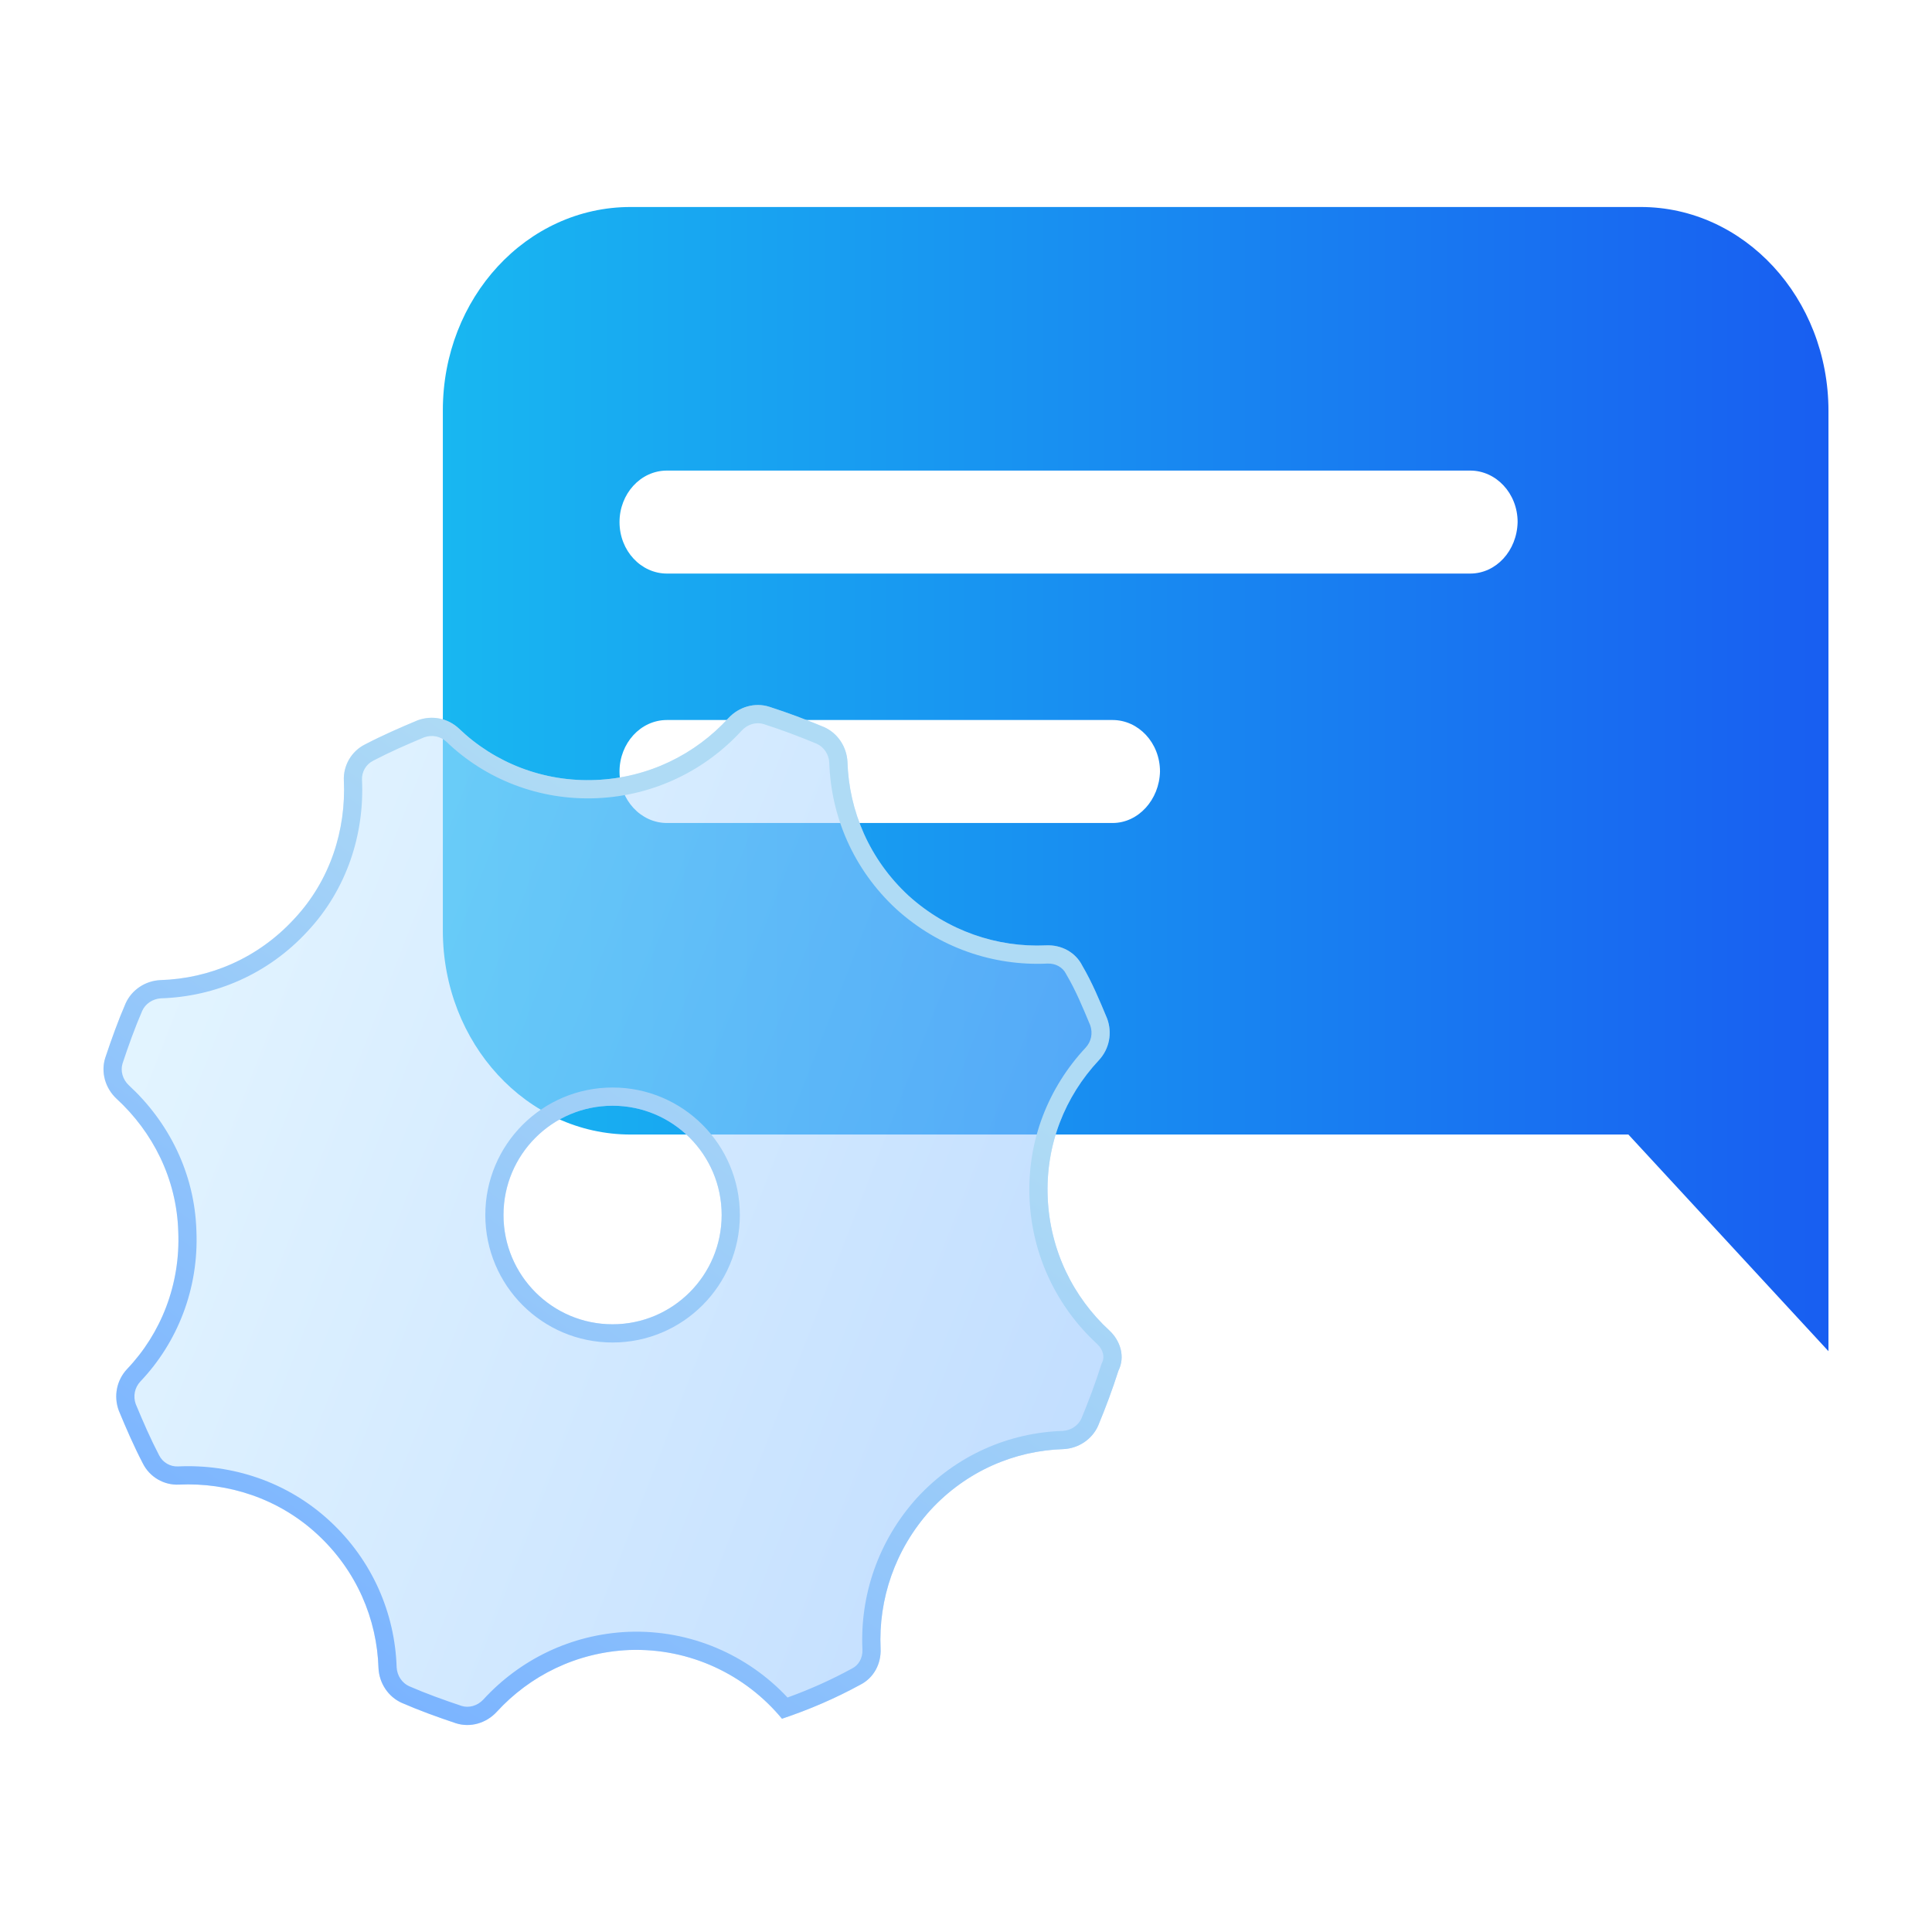
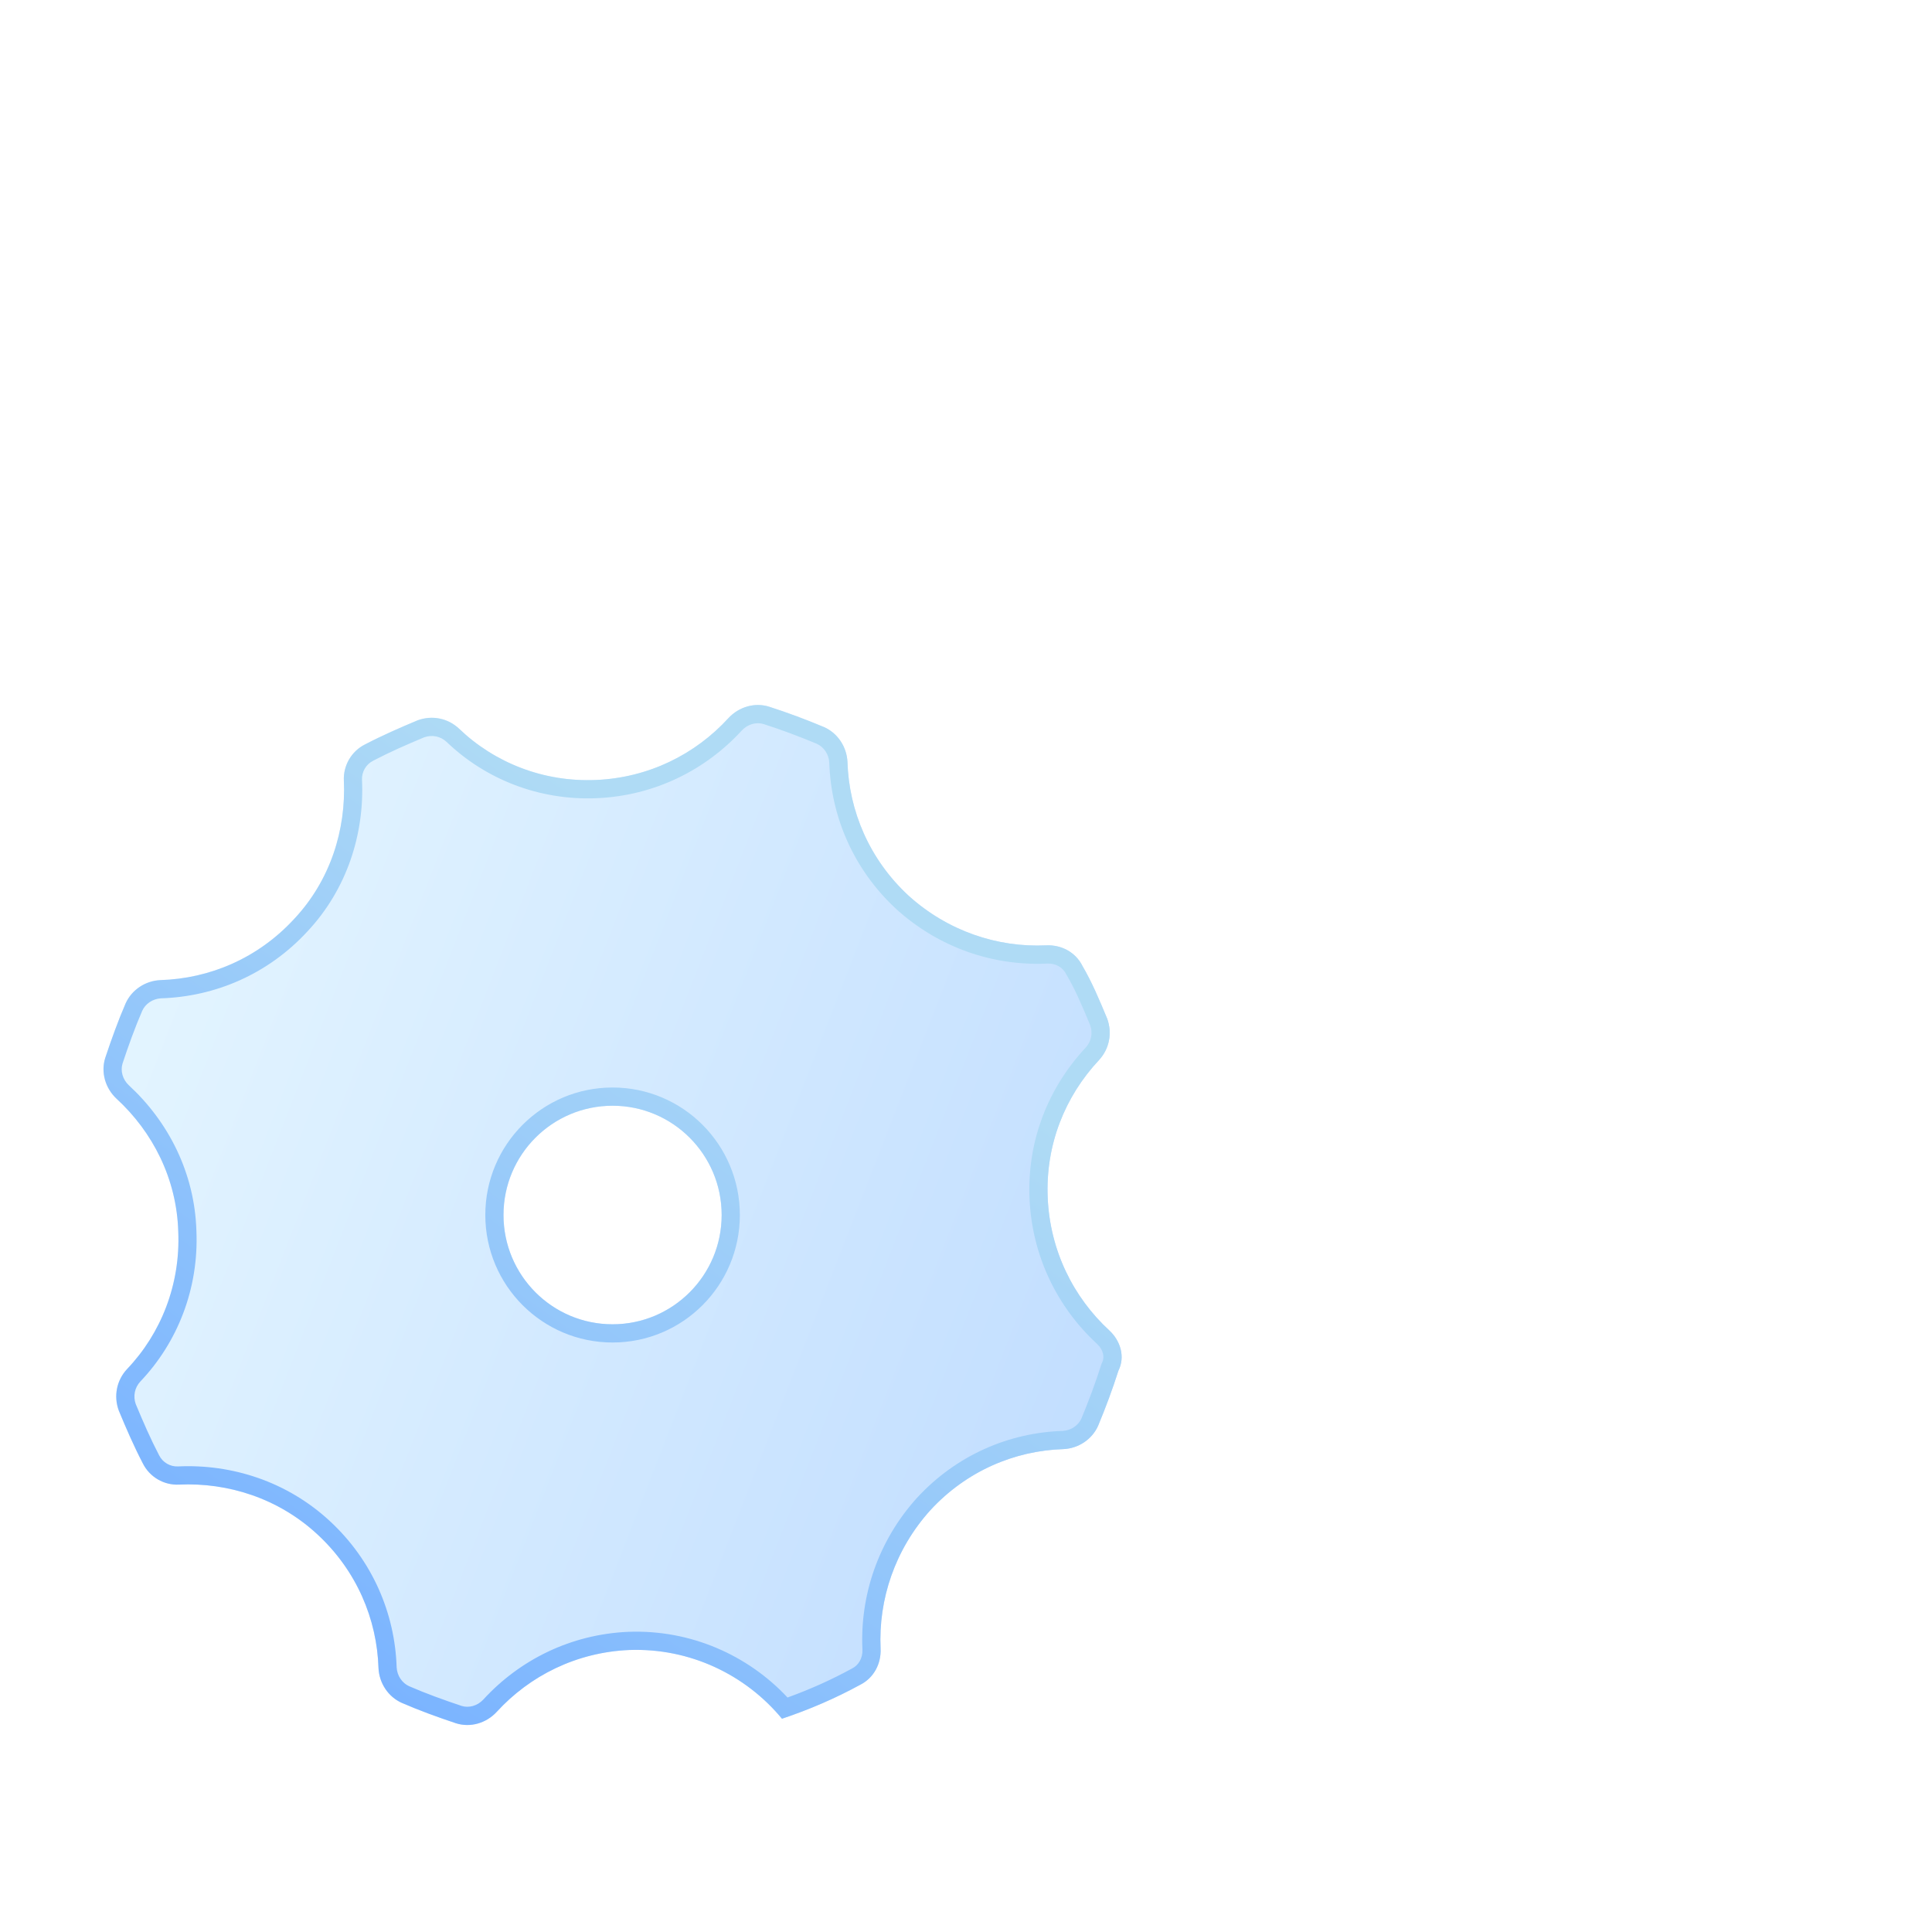
<svg xmlns="http://www.w3.org/2000/svg" width="56" height="56" fill="none">
-   <path d="M18.278 6H47.557C50.554 6 52.999 8.636 52.999 11.912V32.885V39.165L47.2 32.885H18.278C15.28 32.885 12.836 30.249 12.836 26.973V11.893C12.836 8.636 15.262 6 18.278 6Z" fill="url(#paint0_linear_654_17687)" />
  <path d="M42.615 16.625H19.331C18.581 16.625 17.957 15.966 17.957 15.132C17.957 14.318 18.564 13.64 19.331 13.64H42.615C43.364 13.64 43.989 14.299 43.989 15.132C43.971 15.966 43.364 16.625 42.615 16.625Z" fill="white" />
-   <path d="M32.249 23.855H19.331C18.581 23.855 17.957 23.196 17.957 22.362C17.957 21.548 18.564 20.87 19.331 20.87H32.249C32.998 20.87 33.623 21.529 33.623 22.362C33.605 23.176 32.998 23.855 32.249 23.855Z" fill="white" />
  <g filter="url(#filter0_b_654_17687)">
    <path fill-rule="evenodd" clip-rule="evenodd" d="M30.368 34.714C30.433 36.246 31.11 37.603 32.157 38.567C32.484 38.873 32.615 39.333 32.419 39.727C32.244 40.274 32.048 40.8 31.83 41.325C31.655 41.719 31.262 41.982 30.826 42.003C29.408 42.047 28.011 42.638 26.964 43.777C25.939 44.915 25.459 46.36 25.524 47.783C25.546 48.22 25.328 48.636 24.935 48.833C24.215 49.227 23.451 49.556 22.666 49.818C21.618 48.549 20.004 47.761 18.236 47.826C16.709 47.892 15.356 48.571 14.396 49.621C14.091 49.95 13.633 50.081 13.218 49.95C12.694 49.775 12.149 49.578 11.647 49.359C11.254 49.184 10.992 48.79 10.971 48.352C10.927 46.929 10.338 45.528 9.203 44.477C8.069 43.426 6.607 42.967 5.188 43.032C4.752 43.054 4.338 42.813 4.141 42.419C3.879 41.916 3.661 41.412 3.443 40.887C3.29 40.471 3.377 40.011 3.683 39.683C4.665 38.654 5.232 37.231 5.167 35.699C5.123 34.167 4.425 32.809 3.377 31.846C3.05 31.54 2.919 31.08 3.05 30.664C3.225 30.139 3.421 29.591 3.639 29.088C3.814 28.694 4.207 28.431 4.643 28.409C6.083 28.366 7.479 27.774 8.527 26.636C9.574 25.52 10.032 24.053 9.967 22.63C9.945 22.192 10.185 21.776 10.578 21.579C11.08 21.317 11.582 21.098 12.105 20.879C12.52 20.726 12.978 20.813 13.305 21.12C14.331 22.105 15.749 22.674 17.276 22.608C18.804 22.543 20.156 21.864 21.116 20.813C21.422 20.485 21.88 20.354 22.295 20.485C22.84 20.66 23.364 20.857 23.887 21.076C24.28 21.251 24.542 21.645 24.564 22.083C24.608 23.506 25.197 24.907 26.331 25.958C27.466 26.986 28.906 27.468 30.324 27.402C30.761 27.381 31.175 27.599 31.372 27.993C31.655 28.475 31.873 29 32.092 29.526C32.244 29.942 32.157 30.401 31.852 30.73C30.87 31.78 30.302 33.181 30.368 34.714ZM17.756 38.385C19.502 38.385 20.918 36.967 20.918 35.217C20.918 33.468 19.502 32.05 17.756 32.05C16.009 32.05 14.594 33.468 14.594 35.217C14.594 36.967 16.009 38.385 17.756 38.385Z" fill="url(#paint1_linear_654_17687)" fill-opacity="0.5" />
  </g>
  <g filter="url(#filter1_b_654_17687)">
    <path fill-rule="evenodd" clip-rule="evenodd" d="M32.419 39.727C32.615 39.333 32.484 38.873 32.157 38.567C31.11 37.603 30.433 36.246 30.368 34.714C30.302 33.181 30.87 31.78 31.852 30.73C32.157 30.401 32.244 29.942 32.092 29.526C31.873 29 31.655 28.475 31.372 27.993C31.175 27.599 30.761 27.381 30.324 27.402C28.906 27.468 27.466 26.986 26.331 25.958C25.197 24.907 24.608 23.506 24.564 22.083C24.542 21.645 24.28 21.251 23.887 21.076C23.364 20.857 22.84 20.66 22.295 20.485C21.88 20.354 21.422 20.485 21.116 20.813C20.156 21.864 18.804 22.543 17.276 22.608C15.749 22.674 14.331 22.105 13.305 21.12C12.978 20.813 12.52 20.726 12.105 20.879C11.582 21.098 11.08 21.317 10.578 21.579C10.185 21.776 9.945 22.192 9.967 22.63C10.032 24.053 9.574 25.52 8.527 26.636C7.479 27.774 6.083 28.366 4.643 28.409C4.207 28.431 3.814 28.694 3.639 29.088C3.421 29.591 3.225 30.139 3.05 30.664C2.919 31.08 3.05 31.54 3.377 31.846C4.425 32.809 5.123 34.167 5.167 35.699C5.232 37.231 4.665 38.654 3.683 39.683C3.377 40.011 3.29 40.471 3.443 40.887C3.661 41.412 3.879 41.916 4.141 42.419C4.338 42.813 4.752 43.054 5.188 43.032C6.607 42.967 8.069 43.426 9.203 44.477C10.338 45.528 10.927 46.929 10.971 48.352C10.992 48.79 11.254 49.184 11.647 49.359C12.149 49.578 12.694 49.775 13.218 49.95C13.633 50.081 14.091 49.95 14.396 49.621C15.356 48.571 16.709 47.892 18.236 47.826C20.004 47.761 21.618 48.549 22.666 49.818C23.451 49.556 24.215 49.227 24.935 48.833C25.328 48.636 25.546 48.22 25.524 47.783C25.459 46.36 25.939 44.915 26.964 43.777C28.011 42.638 29.408 42.047 30.826 42.003C31.262 41.982 31.655 41.719 31.83 41.325C32.048 40.8 32.244 40.274 32.419 39.727ZM31.346 41.115C31.558 40.604 31.748 40.095 31.917 39.566L31.929 39.527L31.947 39.491C32.017 39.352 31.994 39.138 31.799 38.954C30.654 37.9 29.913 36.413 29.841 34.736C29.77 33.055 30.393 31.518 31.466 30.369C31.631 30.192 31.681 29.947 31.6 29.717C31.381 29.19 31.178 28.703 30.918 28.262L30.908 28.246L30.9 28.229C30.806 28.04 30.598 27.917 30.351 27.93L30.349 27.93C28.795 28.002 27.218 27.474 25.978 26.349L25.974 26.345L25.974 26.345C24.733 25.196 24.087 23.662 24.037 22.105C24.024 21.861 23.878 21.652 23.678 21.56C23.169 21.348 22.662 21.157 22.135 20.988C21.928 20.923 21.679 20.984 21.503 21.172C20.453 22.32 18.971 23.064 17.299 23.136C15.627 23.208 14.07 22.585 12.943 21.503C12.766 21.339 12.524 21.291 12.296 21.371C11.781 21.587 11.3 21.797 10.822 22.047L10.814 22.052L10.814 22.052C10.609 22.154 10.482 22.374 10.493 22.604L10.493 22.606C10.565 24.155 10.066 25.765 8.913 26.996C7.767 28.24 6.238 28.887 4.665 28.937C4.422 28.951 4.212 29.098 4.122 29.3C3.913 29.782 3.723 30.31 3.552 30.826C3.488 31.035 3.549 31.283 3.736 31.459C4.876 32.508 5.644 33.994 5.693 35.68C5.764 37.356 5.143 38.915 4.067 40.045C3.903 40.223 3.854 40.467 3.934 40.696C4.149 41.213 4.359 41.696 4.608 42.175L4.613 42.184L4.613 42.184C4.715 42.389 4.934 42.517 5.162 42.505L5.164 42.505C6.711 42.433 8.314 42.935 9.561 44.089C10.802 45.238 11.448 46.773 11.497 48.33C11.511 48.575 11.658 48.785 11.86 48.876C12.339 49.085 12.866 49.275 13.38 49.447C13.587 49.511 13.834 49.45 14.009 49.263C15.06 48.114 16.542 47.371 18.214 47.299L18.217 47.299C20.022 47.232 21.681 47.977 22.827 49.203C23.469 48.971 24.092 48.693 24.682 48.37L24.691 48.365L24.699 48.361C24.887 48.267 25.01 48.059 24.998 47.809L24.998 47.807C24.926 46.249 25.452 44.667 26.573 43.423L26.576 43.419L26.577 43.419C27.722 42.174 29.251 41.525 30.804 41.476C31.046 41.462 31.255 41.317 31.346 41.115ZM21.445 35.217C21.445 37.258 19.793 38.913 17.756 38.913C15.718 38.913 14.067 37.258 14.067 35.217C14.067 33.176 15.718 31.522 17.756 31.522C19.793 31.522 21.445 33.176 21.445 35.217ZM20.918 35.217C20.918 36.967 19.502 38.385 17.756 38.385C16.009 38.385 14.594 36.967 14.594 35.217C14.594 33.468 16.009 32.05 17.756 32.05C19.502 32.05 20.918 33.468 20.918 35.217Z" fill="url(#paint2_linear_654_17687)" />
  </g>
  <defs>
    <filter id="filter0_b_654_17687" x="-5" y="12.435" width="45.512" height="45.565" filterUnits="userSpaceOnUse" color-interpolation-filters="sRGB">
      <feFlood flood-opacity="0" result="BackgroundImageFix" />
      <feGaussianBlur in="BackgroundImageFix" stdDeviation="4" />
      <feComposite in2="SourceAlpha" operator="in" result="effect1_backgroundBlur_654_17687" />
      <feBlend mode="normal" in="SourceGraphic" in2="effect1_backgroundBlur_654_17687" result="shape" />
    </filter>
    <filter id="filter1_b_654_17687" x="-5" y="12.435" width="45.512" height="45.565" filterUnits="userSpaceOnUse" color-interpolation-filters="sRGB">
      <feFlood flood-opacity="0" result="BackgroundImageFix" />
      <feGaussianBlur in="BackgroundImageFix" stdDeviation="4" />
      <feComposite in2="SourceAlpha" operator="in" result="effect1_backgroundBlur_654_17687" />
      <feBlend mode="normal" in="SourceGraphic" in2="effect1_backgroundBlur_654_17687" result="shape" />
    </filter>
    <linearGradient id="paint0_linear_654_17687" x1="12.839" y1="25.716" x2="53.002" y2="25.716" gradientUnits="userSpaceOnUse">
      <stop stop-color="#18B7F1" />
      <stop offset="1" stop-color="#185EF1" />
    </linearGradient>
    <linearGradient id="paint1_linear_654_17687" x1="3.464" y1="29.631" x2="32.132" y2="40.781" gradientUnits="userSpaceOnUse">
      <stop offset="0.001" stop-color="#C8EBFF" />
      <stop offset="1" stop-color="#86BEFF" />
    </linearGradient>
    <linearGradient id="paint2_linear_654_17687" x1="23.025" y1="27.298" x2="8.762" y2="47.336" gradientUnits="userSpaceOnUse">
      <stop stop-color="#AFDBF5" />
      <stop offset="1" stop-color="#7BB4FF" />
    </linearGradient>
  </defs>
</svg>